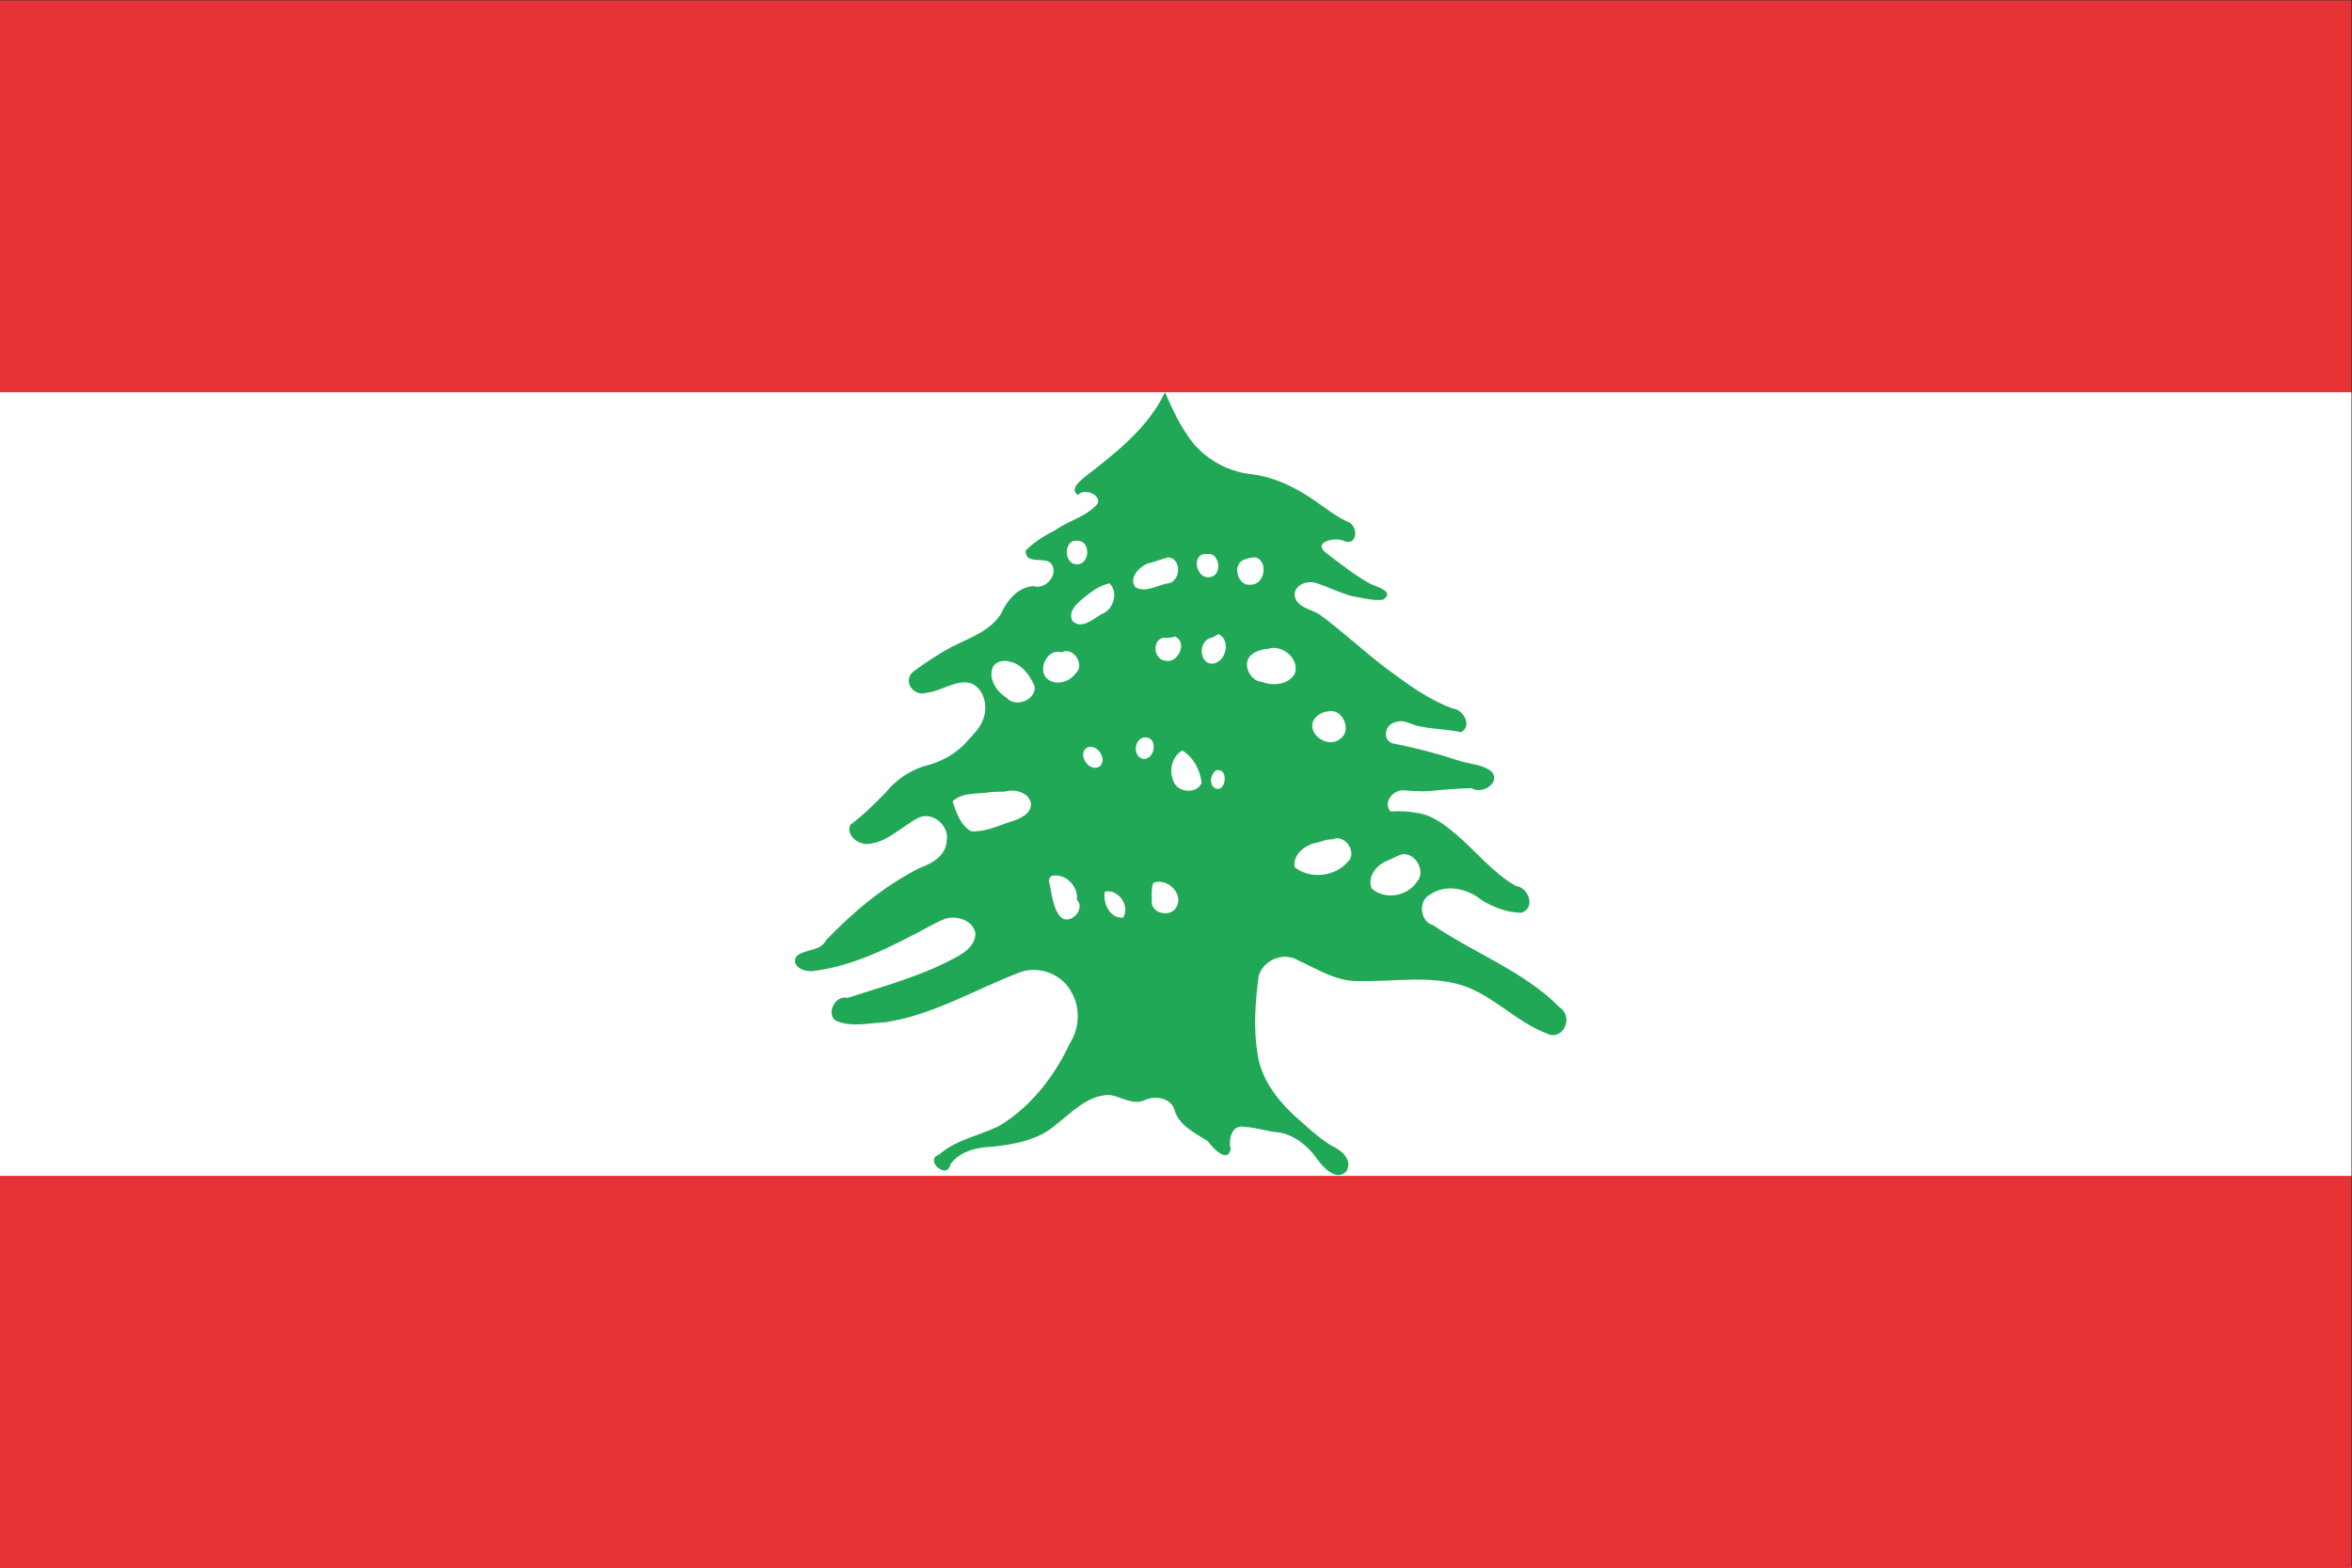
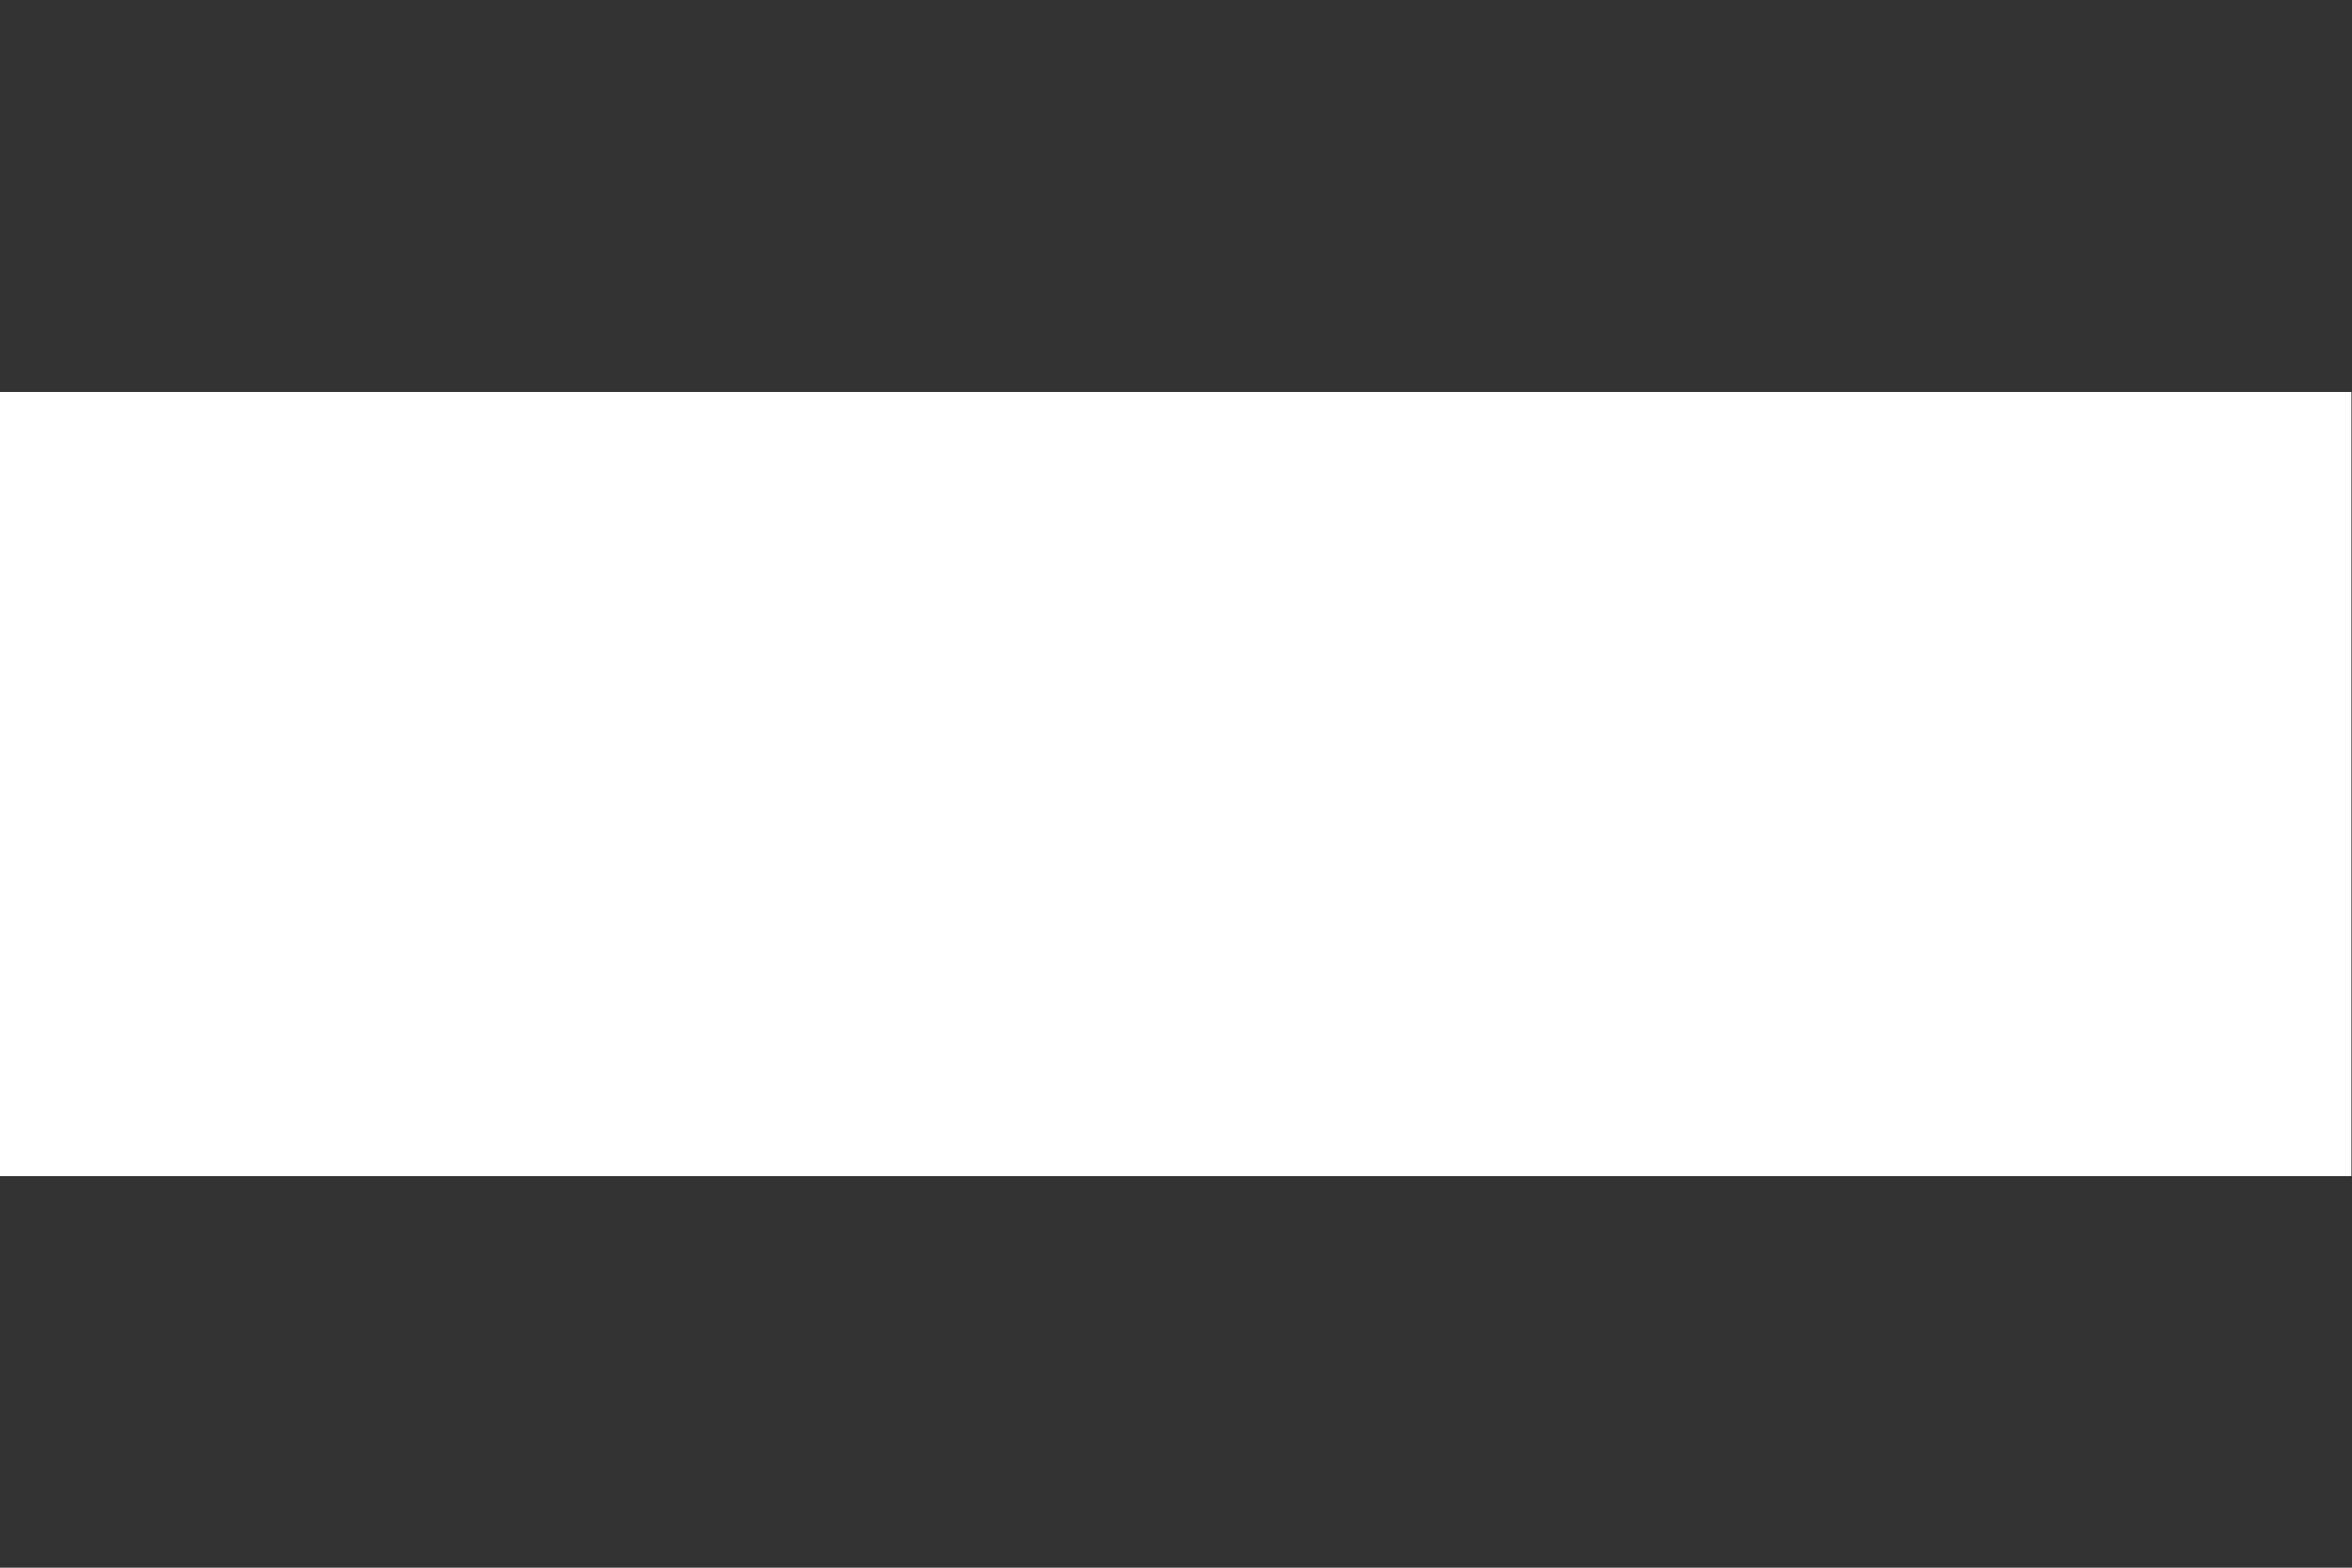
<svg xmlns="http://www.w3.org/2000/svg" viewBox="0 0 800 533.333" height="533.333" width="800" xml:space="preserve" version="1.1" id="svg2">
  <rect x="0" y="0" width="800" height="533.333" fill="#333333" stroke="none" />
  <defs id="defs6">
    <clipPath id="clipPath20" clipPathUnits="userSpaceOnUse">
-       <path id="path22" d="M 0,400 600,400 600,0 0,0 0,400 Z" />
-     </clipPath>
+       </clipPath>
  </defs>
  <g transform="matrix(1.333,0,0,-1.333,0,533.333)" id="g10">
-     <path id="path12" style="fill:#e63234;fill-opacity:1;fill-rule:nonzero;stroke:none" d="M 0,0 600,0 600,400 0,400 0,0 Z" />
    <path id="path14" style="fill:#ffffff;fill-opacity:1;fill-rule:nonzero;stroke:none" d="m 0,100 600,0 0,200 -600,0 0,-200 z" />
    <g id="g16">
      <g clip-path="url(#clipPath20)" id="g18">
        <g transform="translate(281.909,172.537)" id="g24">
-           <path id="path26" style="fill:#21a856;fill-opacity:1;fill-rule:nonzero;stroke:none" d="M 0,0 C 3.425,0.786 6.569,-3.654 4.664,-6.617 1.25,-6.921 -0.523,-2.867 0,0 m 12.342,2.213 c 3.416,1.476 7.837,-2.611 5.975,-6.07 -1.328,-2.819 -6.507,-1.873 -6.336,1.39 -0.008,1.561 -0.134,3.162 0.361,4.68 m -25.368,1.898 c 3.304,0.326 6.332,-2.951 5.898,-6.209 2.392,-2.355 -1.844,-6.741 -4.227,-4.302 -2.1,2.545 -2.089,5.997 -2.903,9.043 -0.036,0.675 0.465,1.552 1.232,1.468 m 88.753,5.412 c 3.568,0.615 6.377,-4.476 3.831,-7.11 -2.412,-3.636 -8.163,-4.591 -11.452,-1.609 -1.282,3.014 1.319,6.156 4.086,7.123 1.19,0.507 2.317,1.155 3.535,1.596 m -17.652,3.825 c 3.141,1.54 6.518,-3.445 3.889,-5.774 -3.289,-3.785 -9.62,-4.488 -13.553,-1.308 -0.473,3.35 2.873,5.783 5.846,6.264 1.25,0.353 2.493,0.88 3.818,0.818 m -83.679,12.176 c 2.462,0.722 6.051,-0.036 6.73,-2.862 0.287,-2.655 -2.633,-4.037 -4.772,-4.694 -3.43,-1.059 -6.784,-2.796 -10.473,-2.563 -2.764,1.579 -3.756,4.814 -4.741,7.633 2.668,2.501 6.596,1.767 9.903,2.394 1.117,0.057 2.235,0.084 3.353,0.092 m 53.945,5.413 c 3.719,0.933 2.385,-6.838 -0.721,-4.143 -1.031,1.226 -0.478,3.241 0.721,4.143 m -8.589,5.099 c 2.884,-1.753 4.598,-5.022 4.956,-8.32 -1.383,-3.081 -6.722,-2.339 -7.324,0.943 -1.056,2.595 -0.083,5.934 2.368,7.377 m -24.613,0.52 c 2.489,1.761 5.699,-2.537 3.629,-4.54 -2.482,-1.748 -5.701,2.483 -3.629,4.54 m 15.48,2.81 c 3.051,-0.388 2.063,-5.678 -0.759,-5.5 -3.028,0.561 -2.335,5.799 0.759,5.5 m 46.323,6.635 c 3.639,0.959 6.283,-4.857 3.157,-6.961 -2.858,-2.596 -8.412,0.842 -6.923,4.545 0.741,1.373 2.221,2.286 3.766,2.416 M -24.66,58.775 c 3.354,-0.458 5.538,-3.504 6.777,-6.405 0.303,-3.534 -4.912,-5.474 -7.187,-2.902 -2.558,1.605 -4.798,4.906 -3.456,7.969 0.826,1.216 2.472,1.718 3.866,1.338 m 13.64,2.29 c 2.956,1.608 6.095,-3.226 3.581,-5.357 -1.665,-2.449 -5.942,-3.449 -7.828,-0.727 -1.566,2.66 0.967,7.127 4.247,6.084 m 52.812,0.936 c 3.575,1.11 7.88,-2.573 6.72,-6.309 -1.593,-2.896 -5.533,-3.262 -8.357,-2.18 -3.241,0.16 -5.421,5.032 -2.533,7.096 1.195,0.902 2.701,1.273 4.17,1.393 m -23.857,3.123 c 3.262,-1.527 0.772,-6.971 -2.515,-6.187 -3.406,0.4 -3.343,6.39 0.413,5.849 0.708,0.035 1.439,0.053 2.102,0.338 m 11.067,0.625 c 3.488,-1.648 1.717,-7.934 -2.111,-7.543 -3.144,0.797 -2.733,6.19 0.434,6.619 0.599,0.23 1.147,0.567 1.677,0.924 M 1.18,78.679 c 2.436,-2.318 0.997,-6.792 -2.006,-7.862 -2.166,-1.204 -5.117,-4.053 -7.476,-1.709 -1.28,2.863 1.932,5.019 3.821,6.609 1.686,1.311 3.547,2.501 5.661,2.962 m 37.38,6.634 c 3.312,-1.208 2.143,-7.056 -1.35,-6.982 -3.305,-0.443 -4.844,5.07 -1.763,6.377 0.997,0.355 2.043,0.652 3.113,0.605 M 16.4,85.34 c 3.439,-0.676 2.827,-6.665 -0.642,-6.718 -2.539,-0.565 -5.275,-2.298 -7.843,-0.999 -2.088,2.209 0.931,5.475 3.262,6.193 1.787,0.36 3.432,1.172 5.223,1.524 m 9.628,0.806 c 3.392,0.607 4.11,-5.581 0.722,-5.872 -3.53,-0.632 -4.839,6.264 -0.722,5.872 m -32.872,3.382 c 3.486,-0.103 2.949,-6.383 -0.481,-5.965 -3.333,0.215 -3.128,6.641 0.481,5.965 m 22.207,37.935 c -4.294,-9.04 -12.379,-15.359 -20.105,-21.337 -1.272,-1.111 -4.433,-3.261 -2.139,-4.897 1.964,2.195 7.356,-0.712 4.222,-3.073 -2.806,-2.627 -6.672,-3.589 -9.788,-5.757 -2.761,-1.5 -5.56,-3.066 -7.748,-5.361 -0.15,-3.586 4.448,-1.601 6.315,-3.095 2.43,-2.598 -1.031,-6.977 -4.22,-5.975 -4.078,-0.125 -6.894,-3.713 -8.436,-7.136 -3.189,-4.933 -9.234,-6.394 -14.045,-9.2 -2.754,-1.606 -5.425,-3.381 -7.988,-5.254 -3.305,-2.26 -0.43,-6.733 3.086,-5.635 3.795,0.379 7.211,3.361 11.14,2.502 3.564,-1.253 4.564,-5.91 3.349,-9.162 -0.899,-2.604 -3.078,-4.437 -4.825,-6.471 -2.835,-2.873 -6.543,-4.737 -10.453,-5.627 -3.779,-1.268 -7.175,-3.583 -9.654,-6.708 -2.876,-2.895 -5.741,-5.84 -9.048,-8.254 -1.044,-2.665 1.903,-4.935 4.361,-4.864 5.177,0.325 8.766,4.564 13.176,6.741 3.66,1.646 7.966,-2.298 7.072,-6.111 -0.284,-3.709 -3.757,-5.592 -6.844,-6.732 -9.077,-4.564 -16.958,-11.18 -23.956,-18.481 -1.447,-2.952 -5.425,-2.084 -7.568,-4.141 -1.396,-2.604 2.107,-3.978 4.197,-3.709 8.979,1.079 17.359,4.876 25.297,9.051 2.952,1.41 5.724,3.269 8.794,4.394 2.882,0.712 6.902,-0.541 7.419,-3.822 -0.005,-3.464 -3.436,-5.382 -6.154,-6.736 -8.38,-4.402 -17.577,-6.836 -26.534,-9.747 -3.353,0.938 -5.879,-5.028 -2.201,-6.1 3.89,-1.334 8.025,-0.266 12.004,-0.09 12.303,1.885 23.063,8.542 34.563,12.845 4.781,1.558 10.425,-0.617 12.784,-5.096 2.371,-3.993 2.154,-9.245 -0.347,-13.124 -3.951,-8.455 -9.959,-16.226 -18.025,-21.087 -5.062,-2.507 -10.972,-3.465 -15.311,-7.303 -4.013,-1.322 2.011,-6.745 2.882,-2.441 2.412,3.288 6.665,4.271 10.523,4.407 5.797,0.631 11.955,1.701 16.459,5.715 4.039,3.136 8.019,7.463 13.504,7.529 3.03,-0.359 6.027,-2.794 9.106,-1.309 2.693,1.234 6.918,0.511 7.622,-2.8 1.286,-3.874 5.278,-5.637 8.444,-7.709 1.146,-1.61 4.954,-5.76 5.833,-2.101 -0.709,2.61 0.304,6.604 3.728,5.732 2.99,-0.133 5.84,-1.237 8.826,-1.417 3.975,-0.824 7.291,-3.544 9.548,-6.83 1.552,-2.145 4.954,-5.83 7.481,-2.986 1.567,2.941 -1.426,5.393 -3.862,6.444 -3.555,2.202 -6.592,5.134 -9.7,7.911 -4.579,4.276 -8.535,9.716 -9.261,16.106 -0.986,6.37 -0.467,12.868 0.364,19.221 1.047,4.091 6.276,6.324 9.935,4.15 5.146,-2.347 10.256,-5.708 16.157,-5.343 8.524,-0.184 17.286,1.449 25.617,-1.022 8.107,-2.554 13.904,-9.396 21.802,-12.356 1.768,-1.075 4.03,-0.052 4.677,1.836 0.784,1.697 0.231,3.868 -1.404,4.835 -9.152,9.24 -21.662,13.728 -32.253,20.947 -3.333,0.847 -3.94,6.211 -0.858,7.759 4.053,2.946 9.786,1.575 13.381,-1.462 3.036,-1.778 6.457,-3.111 10.018,-3.114 3.65,1.142 1.88,6.422 -1.386,6.819 -5.92,3.342 -10.16,8.827 -15.289,13.173 -2.952,2.5 -6.183,5.032 -10.152,5.517 -2.168,0.395 -4.388,0.482 -6.586,0.334 -2.06,2.239 0.687,5.669 3.352,5.389 2.734,-0.185 5.453,-0.388 8.184,-0.007 3.053,0.224 6.102,0.539 9.165,0.56 2.473,-1.683 7.413,1.225 5.182,4.128 -2.438,2.136 -5.962,1.951 -8.875,3.047 -5.117,1.678 -10.325,3.035 -15.599,4.1 -3.689,0.22 -3.233,5.075 0.009,5.61 2.121,0.792 3.966,-0.839 6.003,-1.091 3.479,-0.748 7.07,-0.738 10.548,-1.496 2.947,1.455 0.668,5.762 -1.998,6.013 -6.293,2.25 -11.731,6.312 -17.047,10.262 -5.869,4.414 -11.194,9.519 -17.136,13.831 -2.155,1.336 -5.689,1.72 -6.257,4.681 -0.199,2.724 3.007,3.964 5.28,3.328 3.224,-0.953 6.228,-2.611 9.514,-3.425 2.579,-0.438 5.238,-1.201 7.722,-0.876 3.155,1.982 -1.352,3.249 -2.984,3.936 -4.206,2.269 -7.943,5.291 -11.728,8.173 -3.198,2.73 2.712,3.937 4.746,2.885 3.4,-1.422 3.787,3.532 1.246,4.779 -2.995,1.273 -5.569,3.387 -8.284,5.23 -4.906,3.492 -10.464,6.258 -16.494,7.025 -6.763,0.68 -13.073,4.568 -16.661,10.35 -2.224,3.296 -3.856,6.94 -5.434,10.575" />
+           <path id="path26" style="fill:#21a856;fill-opacity:1;fill-rule:nonzero;stroke:none" d="M 0,0 C 3.425,0.786 6.569,-3.654 4.664,-6.617 1.25,-6.921 -0.523,-2.867 0,0 m 12.342,2.213 c 3.416,1.476 7.837,-2.611 5.975,-6.07 -1.328,-2.819 -6.507,-1.873 -6.336,1.39 -0.008,1.561 -0.134,3.162 0.361,4.68 m -25.368,1.898 c 3.304,0.326 6.332,-2.951 5.898,-6.209 2.392,-2.355 -1.844,-6.741 -4.227,-4.302 -2.1,2.545 -2.089,5.997 -2.903,9.043 -0.036,0.675 0.465,1.552 1.232,1.468 m 88.753,5.412 c 3.568,0.615 6.377,-4.476 3.831,-7.11 -2.412,-3.636 -8.163,-4.591 -11.452,-1.609 -1.282,3.014 1.319,6.156 4.086,7.123 1.19,0.507 2.317,1.155 3.535,1.596 m -17.652,3.825 c 3.141,1.54 6.518,-3.445 3.889,-5.774 -3.289,-3.785 -9.62,-4.488 -13.553,-1.308 -0.473,3.35 2.873,5.783 5.846,6.264 1.25,0.353 2.493,0.88 3.818,0.818 m -83.679,12.176 c 2.462,0.722 6.051,-0.036 6.73,-2.862 0.287,-2.655 -2.633,-4.037 -4.772,-4.694 -3.43,-1.059 -6.784,-2.796 -10.473,-2.563 -2.764,1.579 -3.756,4.814 -4.741,7.633 2.668,2.501 6.596,1.767 9.903,2.394 1.117,0.057 2.235,0.084 3.353,0.092 m 53.945,5.413 c 3.719,0.933 2.385,-6.838 -0.721,-4.143 -1.031,1.226 -0.478,3.241 0.721,4.143 m -8.589,5.099 c 2.884,-1.753 4.598,-5.022 4.956,-8.32 -1.383,-3.081 -6.722,-2.339 -7.324,0.943 -1.056,2.595 -0.083,5.934 2.368,7.377 m -24.613,0.52 c 2.489,1.761 5.699,-2.537 3.629,-4.54 -2.482,-1.748 -5.701,2.483 -3.629,4.54 m 15.48,2.81 c 3.051,-0.388 2.063,-5.678 -0.759,-5.5 -3.028,0.561 -2.335,5.799 0.759,5.5 c 3.639,0.959 6.283,-4.857 3.157,-6.961 -2.858,-2.596 -8.412,0.842 -6.923,4.545 0.741,1.373 2.221,2.286 3.766,2.416 M -24.66,58.775 c 3.354,-0.458 5.538,-3.504 6.777,-6.405 0.303,-3.534 -4.912,-5.474 -7.187,-2.902 -2.558,1.605 -4.798,4.906 -3.456,7.969 0.826,1.216 2.472,1.718 3.866,1.338 m 13.64,2.29 c 2.956,1.608 6.095,-3.226 3.581,-5.357 -1.665,-2.449 -5.942,-3.449 -7.828,-0.727 -1.566,2.66 0.967,7.127 4.247,6.084 m 52.812,0.936 c 3.575,1.11 7.88,-2.573 6.72,-6.309 -1.593,-2.896 -5.533,-3.262 -8.357,-2.18 -3.241,0.16 -5.421,5.032 -2.533,7.096 1.195,0.902 2.701,1.273 4.17,1.393 m -23.857,3.123 c 3.262,-1.527 0.772,-6.971 -2.515,-6.187 -3.406,0.4 -3.343,6.39 0.413,5.849 0.708,0.035 1.439,0.053 2.102,0.338 m 11.067,0.625 c 3.488,-1.648 1.717,-7.934 -2.111,-7.543 -3.144,0.797 -2.733,6.19 0.434,6.619 0.599,0.23 1.147,0.567 1.677,0.924 M 1.18,78.679 c 2.436,-2.318 0.997,-6.792 -2.006,-7.862 -2.166,-1.204 -5.117,-4.053 -7.476,-1.709 -1.28,2.863 1.932,5.019 3.821,6.609 1.686,1.311 3.547,2.501 5.661,2.962 m 37.38,6.634 c 3.312,-1.208 2.143,-7.056 -1.35,-6.982 -3.305,-0.443 -4.844,5.07 -1.763,6.377 0.997,0.355 2.043,0.652 3.113,0.605 M 16.4,85.34 c 3.439,-0.676 2.827,-6.665 -0.642,-6.718 -2.539,-0.565 -5.275,-2.298 -7.843,-0.999 -2.088,2.209 0.931,5.475 3.262,6.193 1.787,0.36 3.432,1.172 5.223,1.524 m 9.628,0.806 c 3.392,0.607 4.11,-5.581 0.722,-5.872 -3.53,-0.632 -4.839,6.264 -0.722,5.872 m -32.872,3.382 c 3.486,-0.103 2.949,-6.383 -0.481,-5.965 -3.333,0.215 -3.128,6.641 0.481,5.965 m 22.207,37.935 c -4.294,-9.04 -12.379,-15.359 -20.105,-21.337 -1.272,-1.111 -4.433,-3.261 -2.139,-4.897 1.964,2.195 7.356,-0.712 4.222,-3.073 -2.806,-2.627 -6.672,-3.589 -9.788,-5.757 -2.761,-1.5 -5.56,-3.066 -7.748,-5.361 -0.15,-3.586 4.448,-1.601 6.315,-3.095 2.43,-2.598 -1.031,-6.977 -4.22,-5.975 -4.078,-0.125 -6.894,-3.713 -8.436,-7.136 -3.189,-4.933 -9.234,-6.394 -14.045,-9.2 -2.754,-1.606 -5.425,-3.381 -7.988,-5.254 -3.305,-2.26 -0.43,-6.733 3.086,-5.635 3.795,0.379 7.211,3.361 11.14,2.502 3.564,-1.253 4.564,-5.91 3.349,-9.162 -0.899,-2.604 -3.078,-4.437 -4.825,-6.471 -2.835,-2.873 -6.543,-4.737 -10.453,-5.627 -3.779,-1.268 -7.175,-3.583 -9.654,-6.708 -2.876,-2.895 -5.741,-5.84 -9.048,-8.254 -1.044,-2.665 1.903,-4.935 4.361,-4.864 5.177,0.325 8.766,4.564 13.176,6.741 3.66,1.646 7.966,-2.298 7.072,-6.111 -0.284,-3.709 -3.757,-5.592 -6.844,-6.732 -9.077,-4.564 -16.958,-11.18 -23.956,-18.481 -1.447,-2.952 -5.425,-2.084 -7.568,-4.141 -1.396,-2.604 2.107,-3.978 4.197,-3.709 8.979,1.079 17.359,4.876 25.297,9.051 2.952,1.41 5.724,3.269 8.794,4.394 2.882,0.712 6.902,-0.541 7.419,-3.822 -0.005,-3.464 -3.436,-5.382 -6.154,-6.736 -8.38,-4.402 -17.577,-6.836 -26.534,-9.747 -3.353,0.938 -5.879,-5.028 -2.201,-6.1 3.89,-1.334 8.025,-0.266 12.004,-0.09 12.303,1.885 23.063,8.542 34.563,12.845 4.781,1.558 10.425,-0.617 12.784,-5.096 2.371,-3.993 2.154,-9.245 -0.347,-13.124 -3.951,-8.455 -9.959,-16.226 -18.025,-21.087 -5.062,-2.507 -10.972,-3.465 -15.311,-7.303 -4.013,-1.322 2.011,-6.745 2.882,-2.441 2.412,3.288 6.665,4.271 10.523,4.407 5.797,0.631 11.955,1.701 16.459,5.715 4.039,3.136 8.019,7.463 13.504,7.529 3.03,-0.359 6.027,-2.794 9.106,-1.309 2.693,1.234 6.918,0.511 7.622,-2.8 1.286,-3.874 5.278,-5.637 8.444,-7.709 1.146,-1.61 4.954,-5.76 5.833,-2.101 -0.709,2.61 0.304,6.604 3.728,5.732 2.99,-0.133 5.84,-1.237 8.826,-1.417 3.975,-0.824 7.291,-3.544 9.548,-6.83 1.552,-2.145 4.954,-5.83 7.481,-2.986 1.567,2.941 -1.426,5.393 -3.862,6.444 -3.555,2.202 -6.592,5.134 -9.7,7.911 -4.579,4.276 -8.535,9.716 -9.261,16.106 -0.986,6.37 -0.467,12.868 0.364,19.221 1.047,4.091 6.276,6.324 9.935,4.15 5.146,-2.347 10.256,-5.708 16.157,-5.343 8.524,-0.184 17.286,1.449 25.617,-1.022 8.107,-2.554 13.904,-9.396 21.802,-12.356 1.768,-1.075 4.03,-0.052 4.677,1.836 0.784,1.697 0.231,3.868 -1.404,4.835 -9.152,9.24 -21.662,13.728 -32.253,20.947 -3.333,0.847 -3.94,6.211 -0.858,7.759 4.053,2.946 9.786,1.575 13.381,-1.462 3.036,-1.778 6.457,-3.111 10.018,-3.114 3.65,1.142 1.88,6.422 -1.386,6.819 -5.92,3.342 -10.16,8.827 -15.289,13.173 -2.952,2.5 -6.183,5.032 -10.152,5.517 -2.168,0.395 -4.388,0.482 -6.586,0.334 -2.06,2.239 0.687,5.669 3.352,5.389 2.734,-0.185 5.453,-0.388 8.184,-0.007 3.053,0.224 6.102,0.539 9.165,0.56 2.473,-1.683 7.413,1.225 5.182,4.128 -2.438,2.136 -5.962,1.951 -8.875,3.047 -5.117,1.678 -10.325,3.035 -15.599,4.1 -3.689,0.22 -3.233,5.075 0.009,5.61 2.121,0.792 3.966,-0.839 6.003,-1.091 3.479,-0.748 7.07,-0.738 10.548,-1.496 2.947,1.455 0.668,5.762 -1.998,6.013 -6.293,2.25 -11.731,6.312 -17.047,10.262 -5.869,4.414 -11.194,9.519 -17.136,13.831 -2.155,1.336 -5.689,1.72 -6.257,4.681 -0.199,2.724 3.007,3.964 5.28,3.328 3.224,-0.953 6.228,-2.611 9.514,-3.425 2.579,-0.438 5.238,-1.201 7.722,-0.876 3.155,1.982 -1.352,3.249 -2.984,3.936 -4.206,2.269 -7.943,5.291 -11.728,8.173 -3.198,2.73 2.712,3.937 4.746,2.885 3.4,-1.422 3.787,3.532 1.246,4.779 -2.995,1.273 -5.569,3.387 -8.284,5.23 -4.906,3.492 -10.464,6.258 -16.494,7.025 -6.763,0.68 -13.073,4.568 -16.661,10.35 -2.224,3.296 -3.856,6.94 -5.434,10.575" />
        </g>
      </g>
    </g>
  </g>
</svg>